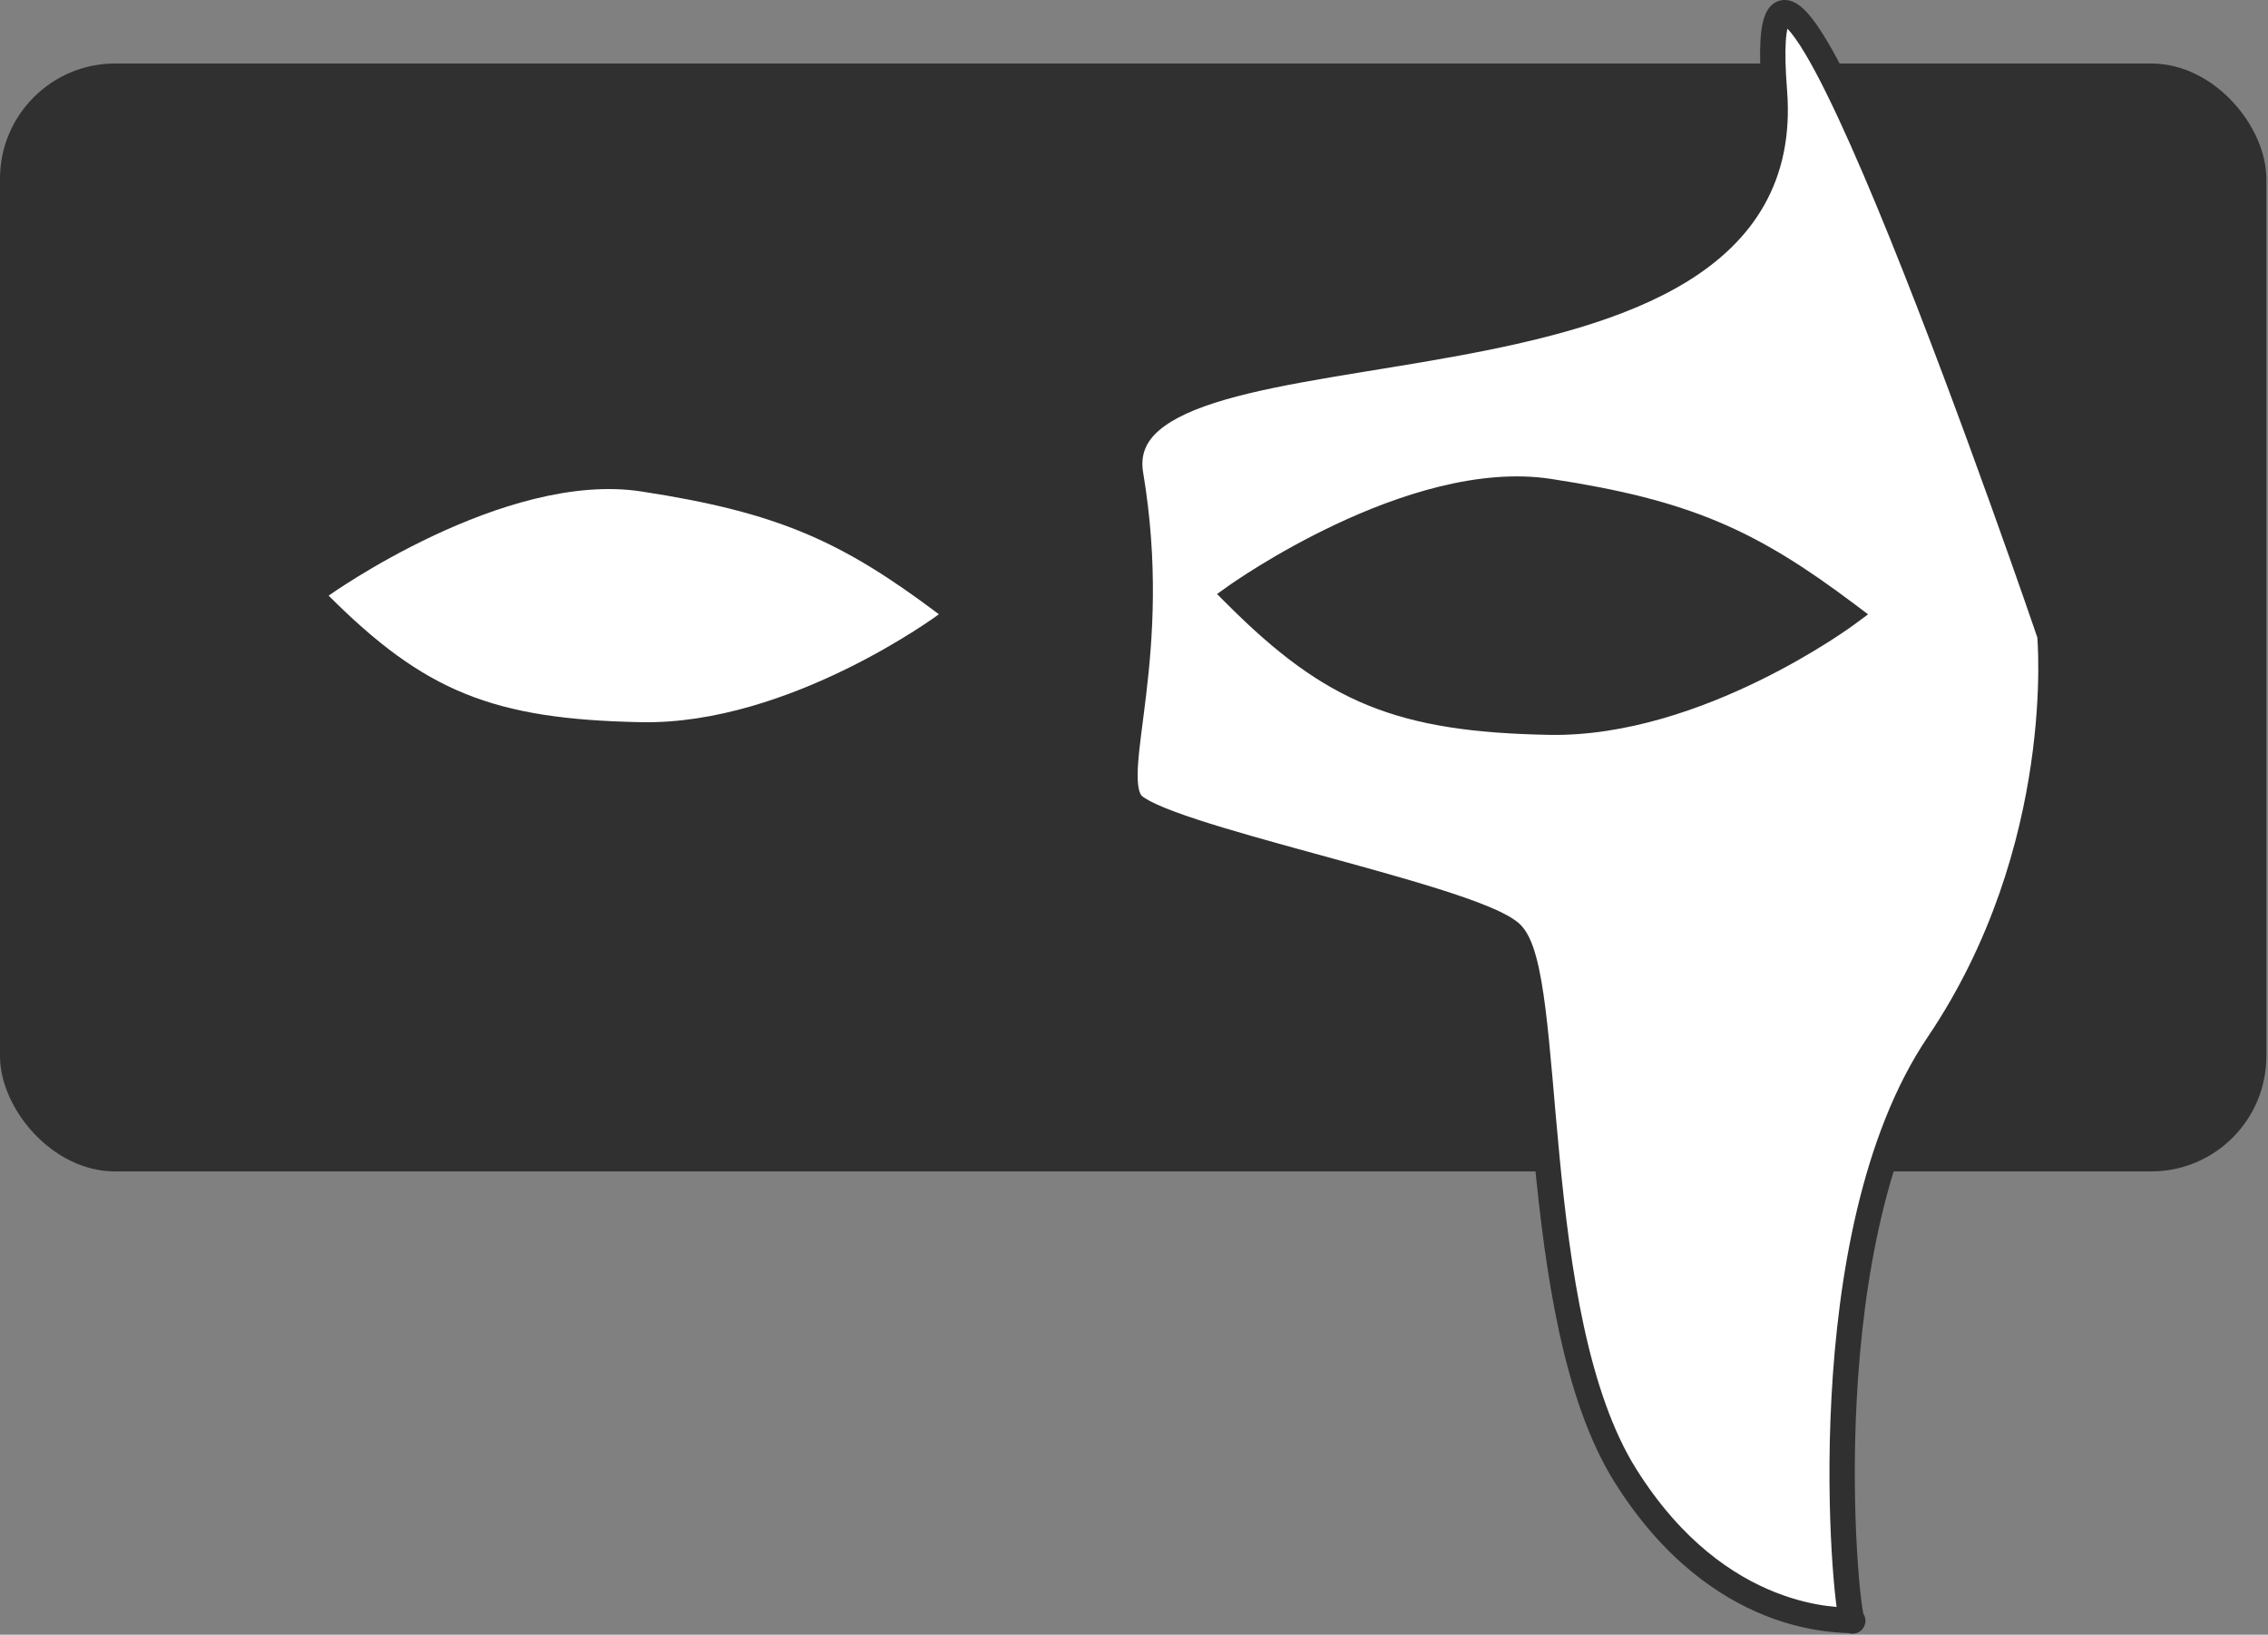
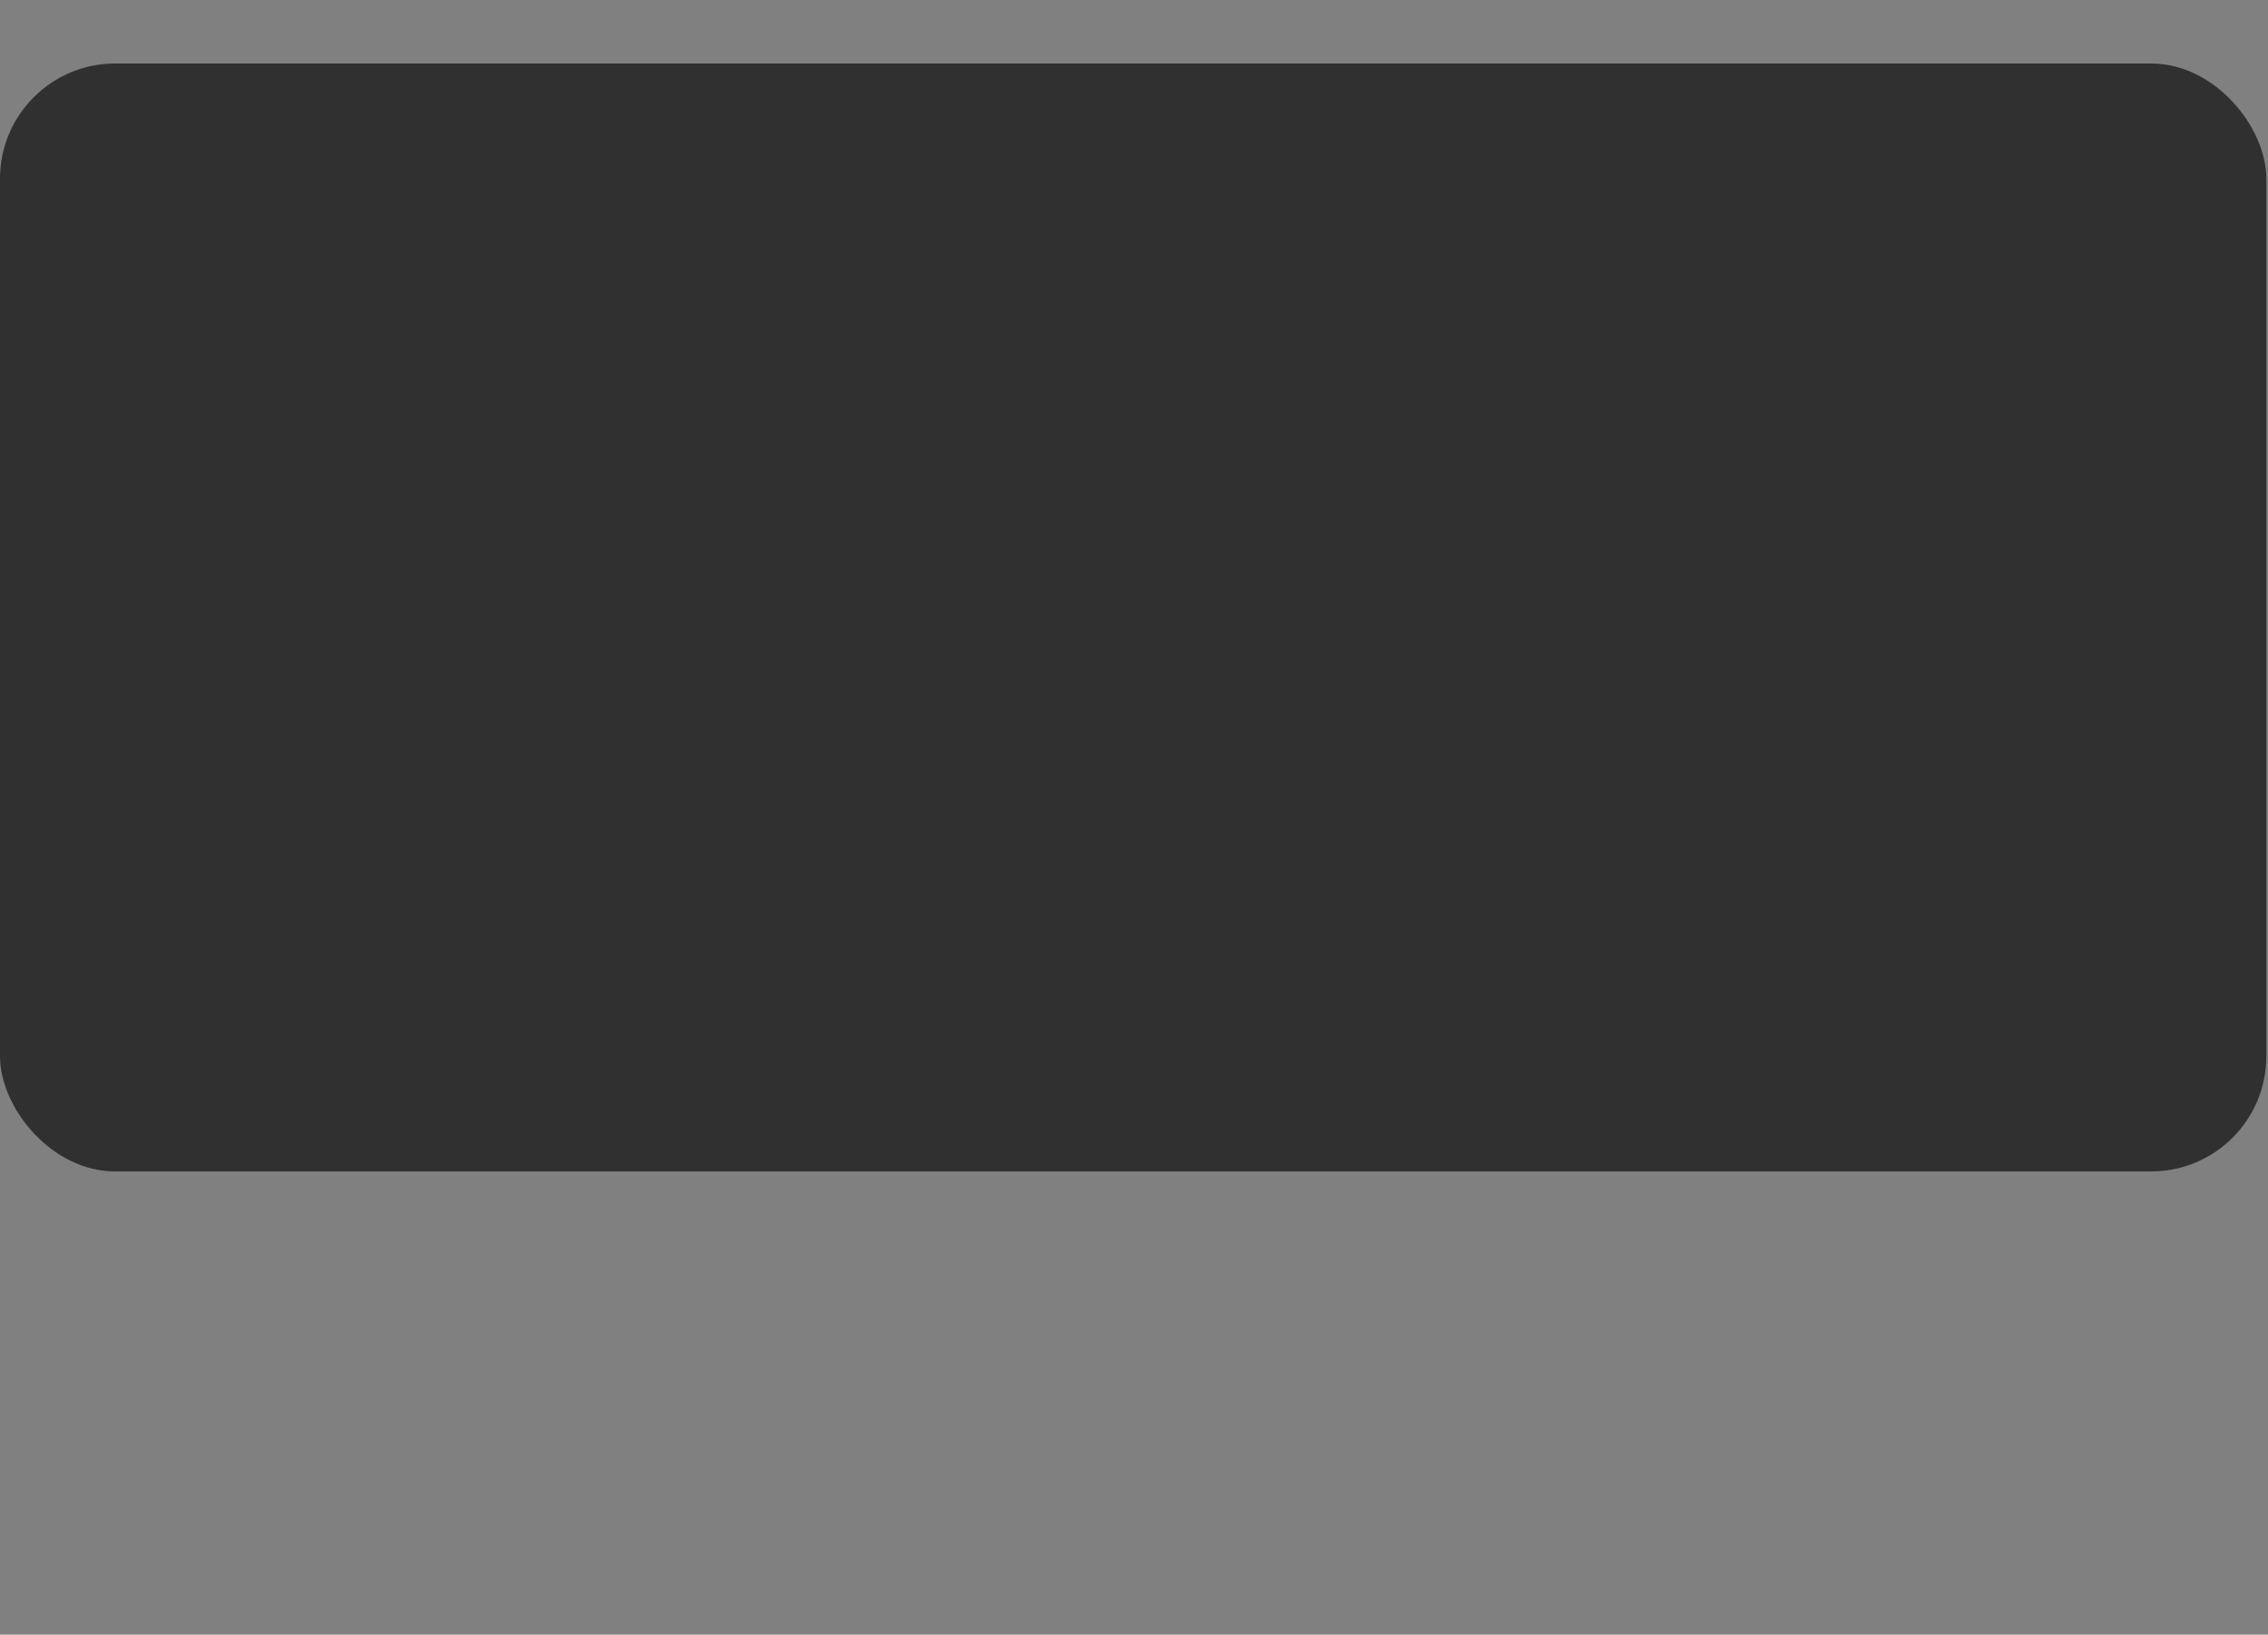
<svg xmlns="http://www.w3.org/2000/svg" width="179" height="129" viewBox="0 0 179 129" fill="none">
  <rect x="0" y="0" width="179" height="129" fill="#808080" stroke="none" />
  <rect y="5.011" width="178.87" height="87.43" rx="9.091" fill="#303030" />
-   <path d="M50.606 38.781C39.783 37.124 25.936 47.004 25.936 47.004C33.503 54.563 38.896 56.766 50.606 56.99C62.317 57.214 74.102 48.473 74.102 48.473C66.447 42.715 61.43 40.437 50.606 38.781Z" fill="white" />
-   <path d="M140.046 7.211C137.935 -19.778 161.722 49.92 161.78 50.091C161.78 50.091 163.386 66.973 152.969 82.398C142.802 97.454 145.599 126.738 146.176 127.889C146.23 127.896 146.244 127.905 146.214 127.922C146.203 127.928 146.19 127.917 146.176 127.889C145.374 127.785 135.731 128.299 128.299 116.468C120.365 103.839 122.714 76.524 119.193 73.587C115.672 70.65 90.994 65.951 89.236 63.308C87.478 60.664 91.609 51.619 89.236 37.462C86.864 23.305 142.159 34.233 140.046 7.211ZM122.269 38.781C111.445 37.125 97.598 47.005 97.598 47.005C105.165 54.564 110.558 56.766 122.269 56.99C133.979 57.214 145.765 48.473 145.765 48.473C138.109 42.715 133.092 40.438 122.269 38.781Z" fill="white" />
-   <path d="M140.046 7.211L139.049 7.289L139.049 7.289L140.046 7.211ZM161.78 50.091L162.776 49.996L162.765 49.879L162.727 49.768L161.78 50.091ZM152.969 82.398L152.14 81.839L152.14 81.839L152.969 82.398ZM146.214 127.922L146.687 128.803L146.694 128.799L146.701 128.795L146.214 127.922ZM128.299 116.468L127.452 117L127.452 117L128.299 116.468ZM119.193 73.587L119.834 72.819L119.834 72.819L119.193 73.587ZM89.236 63.308L88.404 63.861L88.404 63.861L89.236 63.308ZM89.236 37.462L88.25 37.627L88.25 37.627L89.236 37.462ZM122.269 38.781L122.42 37.793L122.42 37.793L122.269 38.781ZM97.598 47.005L97.017 46.191L96.055 46.877L96.891 47.712L97.598 47.005ZM122.269 56.99L122.249 57.99L122.249 57.99L122.269 56.99ZM145.765 48.473L146.36 49.276L147.436 48.478L146.366 47.673L145.765 48.473ZM140.046 7.211L141.043 7.133C140.913 5.467 140.885 4.21 140.94 3.303C140.998 2.339 141.141 1.946 141.205 1.85C141.212 1.839 141.131 1.958 140.936 1.992C140.766 2.022 140.689 1.954 140.758 1.995C140.925 2.092 141.252 2.405 141.726 3.077C143.581 5.706 146.316 11.777 149.173 18.841C154.851 32.885 160.805 50.328 160.834 50.414L161.78 50.091L162.727 49.768C162.698 49.683 156.728 32.192 151.027 18.091C148.193 11.083 145.374 4.779 143.36 1.924C142.868 1.226 142.333 0.599 141.768 0.268C141.471 0.095 141.06 -0.059 140.592 0.022C140.099 0.108 139.755 0.418 139.538 0.745C139.153 1.326 139.002 2.203 138.943 3.183C138.881 4.22 138.915 5.581 139.049 7.289L140.046 7.211ZM161.78 50.091C160.785 50.185 160.785 50.185 160.785 50.185C160.785 50.185 160.785 50.185 160.785 50.185C160.785 50.185 160.785 50.185 160.785 50.186C160.785 50.187 160.785 50.189 160.785 50.192C160.786 50.199 160.787 50.209 160.788 50.223C160.79 50.252 160.794 50.297 160.798 50.356C160.807 50.476 160.819 50.657 160.83 50.894C160.853 51.369 160.874 52.071 160.868 52.963C160.856 54.748 160.734 57.294 160.291 60.315C159.405 66.363 157.241 74.285 152.14 81.839L152.969 82.398L153.797 82.958C159.113 75.087 161.355 66.855 162.27 60.605C162.728 57.478 162.856 54.839 162.868 52.976C162.875 52.045 162.852 51.307 162.828 50.798C162.816 50.544 162.803 50.347 162.793 50.212C162.788 50.144 162.784 50.092 162.781 50.056C162.78 50.038 162.778 50.024 162.777 50.014C162.777 50.009 162.777 50.005 162.776 50.002C162.776 50.001 162.776 49.999 162.776 49.998C162.776 49.998 162.776 49.997 162.776 49.997C162.776 49.997 162.776 49.996 161.78 50.091ZM152.969 82.398L152.14 81.839C146.896 89.604 145.046 100.922 144.545 110.305C144.293 115.02 144.38 119.297 144.566 122.471C144.659 124.058 144.778 125.375 144.892 126.339C144.949 126.82 145.006 127.221 145.061 127.527C145.088 127.68 145.115 127.819 145.144 127.937C145.167 128.031 145.209 128.191 145.282 128.337L146.176 127.889L147.07 127.441C147.107 127.514 147.108 127.548 147.087 127.462C147.072 127.401 147.053 127.309 147.03 127.18C146.985 126.923 146.933 126.563 146.878 126.103C146.769 125.186 146.654 123.909 146.563 122.354C146.38 119.243 146.295 115.042 146.542 110.411C147.04 101.1 148.874 90.249 153.797 82.958L152.969 82.398ZM146.176 127.889L146.048 128.88C146.044 128.88 146.009 128.876 145.961 128.863C145.953 128.861 145.769 128.821 145.588 128.672C145.481 128.583 145.31 128.401 145.249 128.107C145.186 127.798 145.281 127.543 145.374 127.391C145.519 127.153 145.722 127.051 145.727 127.049L146.214 127.922L146.701 128.795C146.72 128.785 146.933 128.675 147.082 128.431C147.177 128.275 147.273 128.017 147.209 127.705C147.148 127.408 146.974 127.223 146.864 127.131C146.677 126.977 146.481 126.932 146.456 126.926C146.391 126.909 146.335 126.901 146.304 126.897L146.176 127.889ZM146.214 127.922L145.741 127.041C145.94 126.934 146.179 126.895 146.416 126.946C146.629 126.991 146.775 127.096 146.853 127.164C146.996 127.288 147.059 127.419 147.07 127.44L146.176 127.889L145.282 128.337C145.306 128.386 145.384 128.536 145.539 128.672C145.623 128.746 145.775 128.854 145.995 128.901C146.237 128.953 146.482 128.913 146.687 128.803L146.214 127.922ZM146.176 127.889L146.304 126.897C145.749 126.825 143.377 126.948 140.092 125.646C136.845 124.359 132.746 121.666 129.146 115.936L128.299 116.468L127.452 117C131.285 123.1 135.723 126.066 139.355 127.506C141.164 128.223 142.759 128.555 143.957 128.715C144.556 128.795 145.055 128.832 145.429 128.852C145.614 128.862 145.771 128.868 145.883 128.872C146.018 128.878 146.051 128.881 146.048 128.88L146.176 127.889ZM128.299 116.468L129.146 115.936C127.251 112.921 125.941 108.975 125.001 104.641C124.064 100.317 123.508 95.673 123.087 91.297C122.668 86.953 122.379 82.813 121.978 79.626C121.777 78.026 121.542 76.613 121.234 75.491C120.943 74.427 120.533 73.402 119.834 72.819L119.193 73.587L118.553 74.355C118.734 74.506 119.02 74.977 119.305 76.019C119.575 77.002 119.796 78.303 119.993 79.875C120.39 83.03 120.669 87.059 121.096 91.489C121.519 95.887 122.084 100.624 123.047 105.065C124.008 109.496 125.379 113.701 127.452 117L128.299 116.468ZM119.193 73.587L119.834 72.819C119.266 72.345 118.369 71.903 117.345 71.485C116.294 71.055 115.004 70.611 113.575 70.16C110.716 69.258 107.225 68.307 103.818 67.373C100.397 66.435 97.063 65.515 94.475 64.666C93.18 64.241 92.099 63.842 91.298 63.478C90.898 63.295 90.589 63.131 90.368 62.987C90.129 62.832 90.066 62.749 90.069 62.754L89.236 63.308L88.404 63.861C88.627 64.197 88.963 64.46 89.28 64.665C89.615 64.883 90.02 65.093 90.469 65.298C91.369 65.708 92.531 66.133 93.852 66.566C96.496 67.433 99.881 68.367 103.289 69.302C106.711 70.24 110.159 71.179 112.973 72.067C114.38 72.511 115.61 72.936 116.589 73.336C117.596 73.748 118.241 74.094 118.553 74.355L119.193 73.587ZM89.236 63.308L90.069 62.754C89.97 62.605 89.873 62.349 89.823 61.906C89.773 61.467 89.776 60.911 89.826 60.216C89.927 58.804 90.196 57.053 90.46 54.82C90.982 50.414 91.431 44.508 90.223 37.297L89.236 37.462L88.25 37.627C89.414 44.574 88.985 50.268 88.474 54.585C88.222 56.713 87.936 58.603 87.831 60.074C87.778 60.819 87.765 61.515 87.835 62.132C87.905 62.745 88.063 63.349 88.404 63.861L89.236 63.308ZM89.236 37.462L90.223 37.297C89.99 35.909 90.432 34.869 91.48 33.962C92.592 32.999 94.377 32.207 96.749 31.523C101.503 30.153 107.994 29.37 114.723 28.145C121.356 26.937 128.165 25.303 133.19 22.198C135.719 20.635 137.835 18.678 139.243 16.18C140.656 13.673 141.321 10.686 141.043 7.133L140.046 7.211L139.049 7.289C139.299 10.491 138.698 13.074 137.501 15.197C136.299 17.329 134.46 19.062 132.139 20.496C127.465 23.384 120.994 24.97 114.365 26.177C107.831 27.367 101.075 28.195 96.195 29.602C93.749 30.307 91.62 31.195 90.171 32.45C88.656 33.761 87.889 35.476 88.25 37.627L89.236 37.462ZM122.269 38.781L122.42 37.793C116.699 36.917 110.301 39.086 105.449 41.367C103 42.518 100.898 43.72 99.407 44.635C98.662 45.092 98.068 45.479 97.659 45.752C97.454 45.889 97.295 45.997 97.187 46.072C97.133 46.109 97.091 46.138 97.063 46.158C97.049 46.168 97.037 46.176 97.03 46.182C97.026 46.184 97.023 46.187 97.021 46.188C97.02 46.189 97.019 46.189 97.018 46.19C97.018 46.19 97.017 46.19 97.017 46.191C97.017 46.191 97.017 46.191 97.598 47.005C98.178 47.819 98.178 47.819 98.178 47.819C98.178 47.819 98.178 47.819 98.178 47.819C98.179 47.819 98.179 47.819 98.18 47.818C98.181 47.817 98.183 47.816 98.186 47.814C98.191 47.81 98.2 47.803 98.213 47.795C98.237 47.778 98.275 47.751 98.325 47.717C98.424 47.648 98.574 47.545 98.769 47.415C99.159 47.155 99.732 46.782 100.453 46.339C101.898 45.453 103.934 44.289 106.3 43.177C111.077 40.931 117.014 38.989 122.117 39.77L122.269 38.781ZM97.598 47.005L96.891 47.712C100.723 51.541 104.074 54.082 108.004 55.675C111.927 57.265 116.343 57.877 122.249 57.99L122.269 56.99L122.288 55.99C116.484 55.879 112.349 55.278 108.755 53.821C105.17 52.368 102.04 50.028 98.304 46.297L97.598 47.005ZM122.269 56.99L122.249 57.99C128.336 58.107 134.379 55.9 138.847 53.714C141.092 52.616 142.964 51.511 144.275 50.68C144.932 50.264 145.449 49.916 145.804 49.67C145.982 49.548 146.119 49.45 146.212 49.383C146.259 49.35 146.295 49.324 146.32 49.306C146.332 49.297 146.342 49.289 146.349 49.285C146.352 49.282 146.355 49.28 146.357 49.279C146.358 49.278 146.358 49.277 146.359 49.277C146.359 49.277 146.36 49.276 146.36 49.276C146.36 49.276 146.36 49.276 145.765 48.473C145.169 47.669 145.169 47.669 145.169 47.669C145.169 47.669 145.169 47.669 145.169 47.669C145.169 47.669 145.169 47.67 145.168 47.67C145.167 47.671 145.166 47.672 145.163 47.673C145.159 47.677 145.151 47.682 145.141 47.69C145.121 47.705 145.089 47.728 145.047 47.758C144.962 47.819 144.834 47.909 144.667 48.025C144.331 48.257 143.837 48.59 143.205 48.99C141.941 49.791 140.134 50.858 137.969 51.917C133.616 54.046 127.911 56.098 122.288 55.99L122.269 56.99ZM145.765 48.473L146.366 47.673C142.505 44.77 139.262 42.708 135.592 41.167C131.923 39.627 127.875 38.628 122.42 37.793L122.269 38.781L122.117 39.77C127.486 40.592 131.358 41.559 134.818 43.011C138.275 44.462 141.369 46.418 145.164 49.272L145.765 48.473Z" fill="#303030" />
</svg>